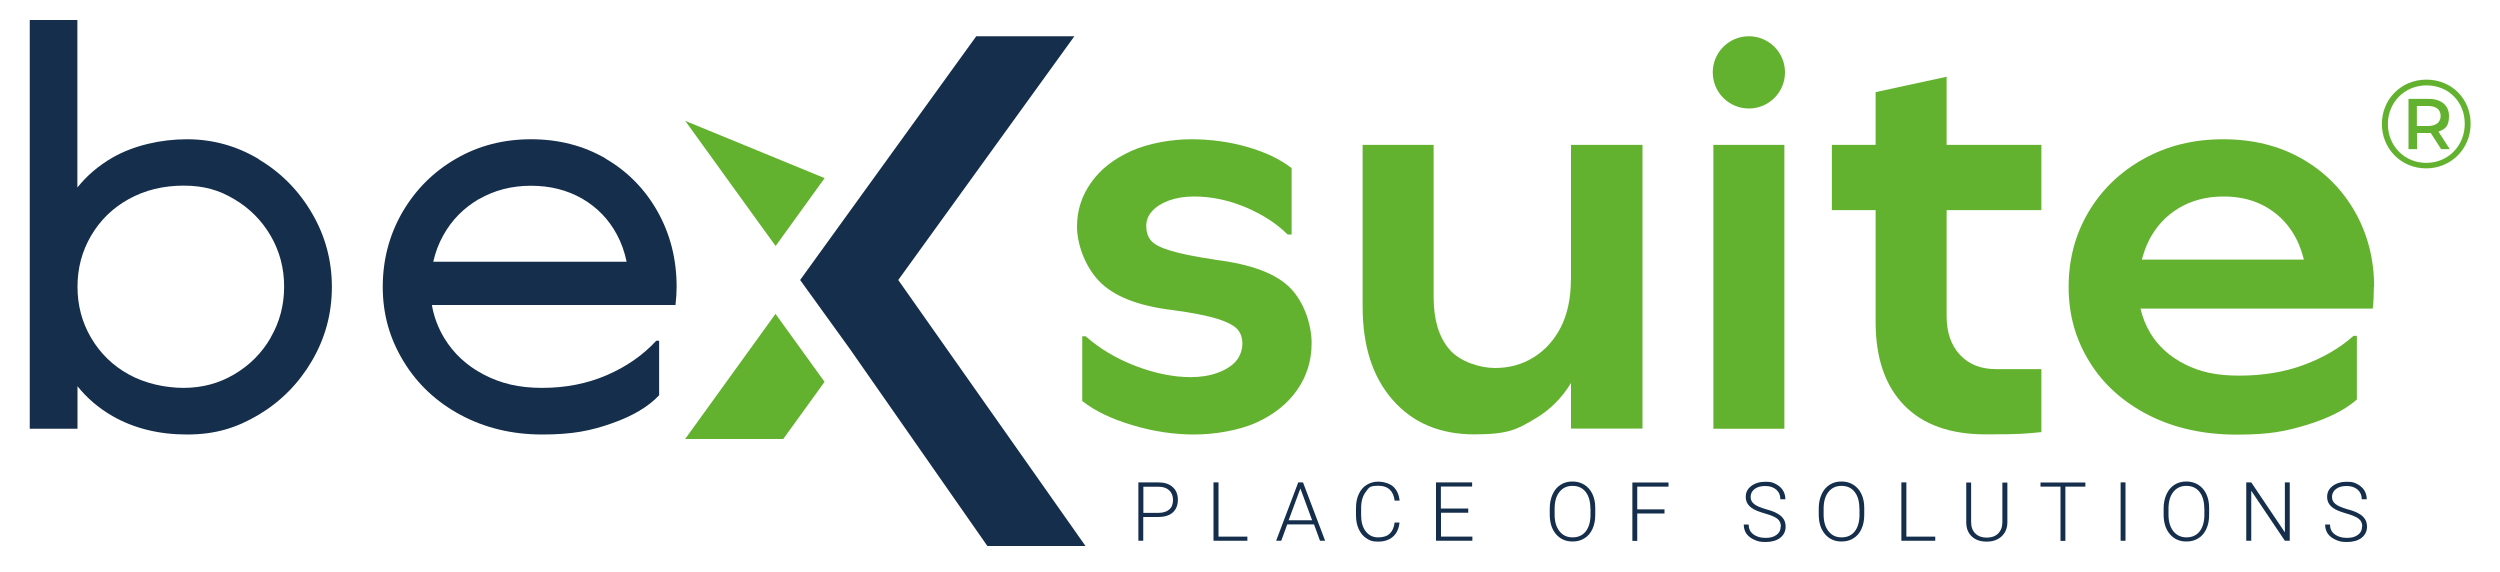
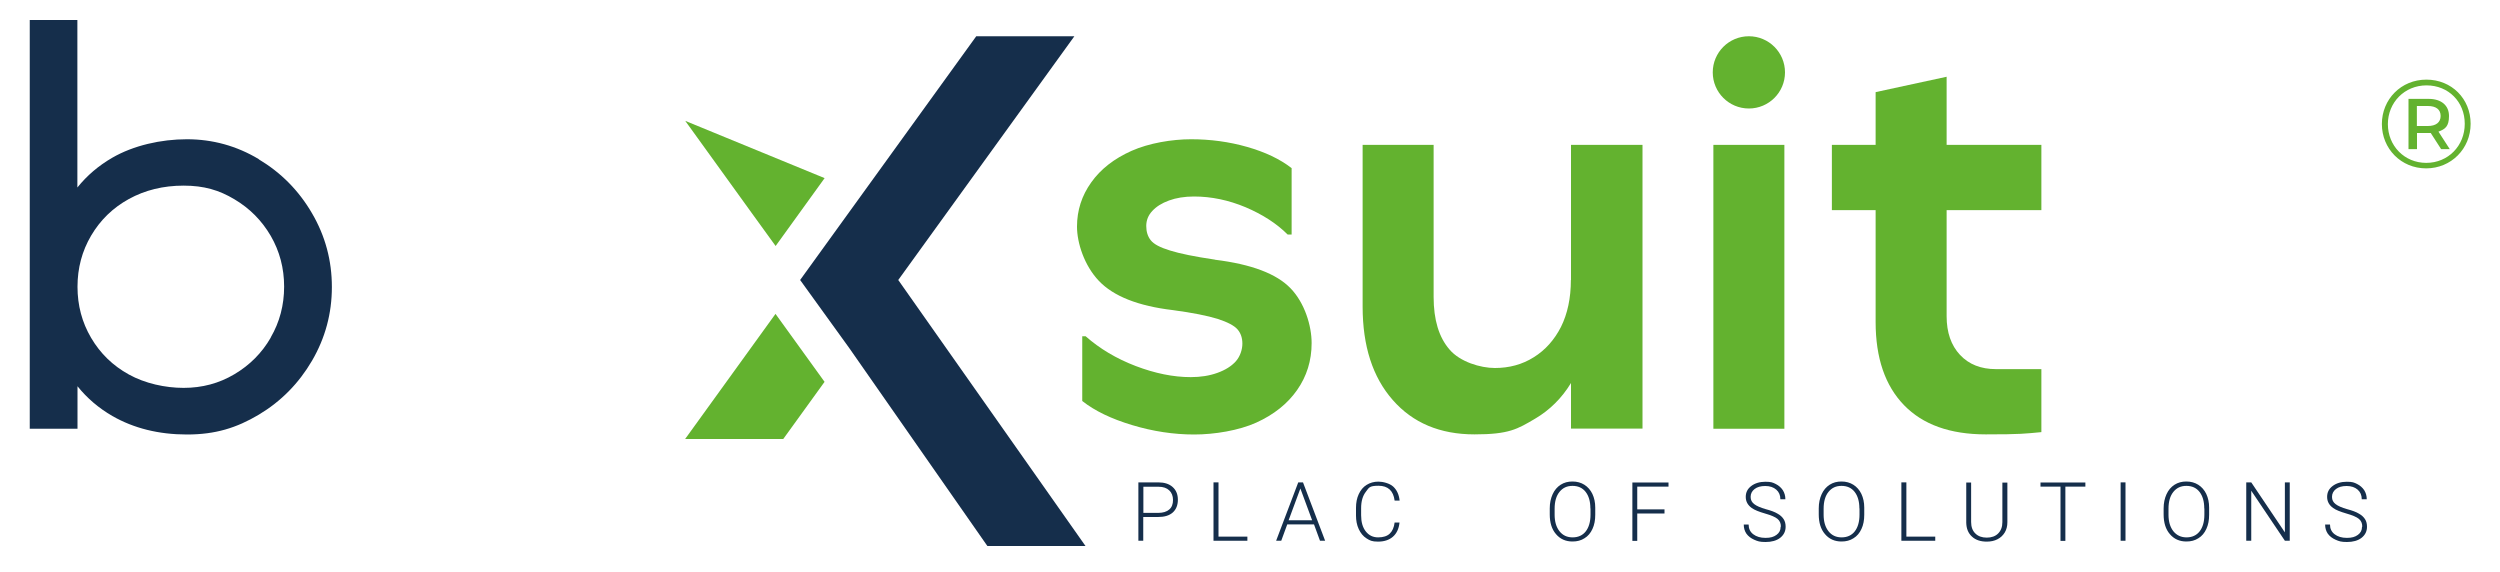
<svg xmlns="http://www.w3.org/2000/svg" id="Ebene_1" version="1.1" viewBox="0 0 2000 458">
  <defs>
    <style>
      .st0 {
        fill: none;
      }

      .st1, .st2 {
        fill: #63b22f;
      }

      .st3, .st2 {
        fill-rule: evenodd;
      }

      .st3, .st4 {
        fill: #152e4b;
      }
    </style>
  </defs>
  <path class="st0" d="M501.3,209.5c-1.6-7.7-4.2-14.9-7.7-21.6-6.5-12.3-15.7-21.9-27.7-28.8-12-7-25.7-10.4-41.1-10.4s-29.3,3.6-41.6,10.7c-12.3,7.1-21.8,16.8-28.6,29.1-3.7,6.6-6.3,13.7-8,21.1h154.7Z" />
  <path class="st0" d="M187.5,159.5c-12.3-7.3-25.8-10.9-40.6-10.9s-31,3.6-43.8,10.7c-12.9,7.1-22.9,16.9-30.2,29.3-7.3,12.4-10.9,26-10.9,40.9s3.6,28.5,10.9,40.9c7.3,12.4,17.3,22.2,30.2,29.3,12.9,7.1,27.5,10.7,43.8,10.7s28.4-3.6,40.6-10.9c12.3-7.3,21.9-17,29.1-29.3,7.1-12.3,10.7-25.8,10.7-40.6s-3.6-28.4-10.7-40.6c-7.1-12.3-16.8-22-29.1-29.3Z" />
  <g>
    <path class="st4" d="M207,127.3c-17.7-10.6-36.9-15.9-57.5-15.9s-42.6,4.9-59.7,14.8c-10.9,6.3-20.2,14.2-27.9,23.8V16H23.8v327h38.2v-34c7.7,9.6,17,17.5,27.9,23.8,17.1,9.8,37,14.8,59.7,14.8s39.7-5.3,57.5-15.9c17.7-10.6,31.9-25,42.5-43.1,10.6-18.2,15.9-37.8,15.9-59s-5.3-40.9-15.9-59c-10.6-18.2-24.8-32.5-42.5-43.1ZM216.6,270.1c-7.1,12.3-16.8,22-29.1,29.3-12.3,7.3-25.8,10.9-40.6,10.9s-31-3.6-43.8-10.7c-12.9-7.1-22.9-16.9-30.2-29.3-7.3-12.4-10.9-26-10.9-40.9s3.6-28.5,10.9-40.9c7.3-12.4,17.3-22.2,30.2-29.3,12.9-7.1,27.5-10.7,43.8-10.7s28.4,3.6,40.6,10.9c12.3,7.3,21.9,17,29.1,29.3,7.1,12.3,10.7,25.8,10.7,40.6s-3.6,28.4-10.7,40.6Z" />
-     <path class="st4" d="M484.5,126.8c-17.7-10.3-37.6-15.4-59.7-15.4s-42.2,5.2-60.2,15.7c-18,10.4-32.2,24.7-42.7,42.7-10.4,18-15.7,37.9-15.7,59.7s5.5,41.3,16.6,59.5c11,18.2,26.3,32.5,45.6,42.9,19.4,10.4,41.2,15.7,65.4,15.7s38.8-3,55.6-8.9c16.8-5.9,29.4-13.4,37.9-22.5v-43.6h-2.3c-10.6,11.5-23.8,20.7-39.5,27.5-15.7,6.8-33,10.2-51.8,10.2s-33.2-3.6-46.8-10.7c-13.6-7.1-24.1-16.9-31.6-29.3-4.9-8.2-8.2-17-9.8-26.3h194.9c.6-5.4.9-10.3.9-14.5,0-22.1-5.1-42.2-15.2-60.2-10.1-18-24.1-32.2-41.8-42.5ZM383.2,159.3c12.3-7.1,26.1-10.7,41.6-10.7s29.1,3.5,41.1,10.4c12,7,21.2,16.6,27.7,28.8,3.6,6.7,6.1,13.9,7.7,21.6h-154.7c1.7-7.5,4.3-14.5,8-21.1,6.8-12.3,16.3-21.9,28.6-29.1Z" />
    <path class="st3" d="M781,29h78.5l-140.9,195,149.8,212.8h-78.5l-110.6-158.5-39.2-54.3c47-65,93.9-130,140.9-195h0Z" />
    <g>
      <path class="st4" d="M914.6,413.6v19h-3.9v-46.7h15.9c4.9,0,8.7,1.2,11.5,3.7s4.2,5.9,4.2,10.2-1.4,7.8-4.1,10.2c-2.7,2.4-6.6,3.6-11.8,3.6h-11.9ZM914.6,410.3h12c3.8,0,6.7-.9,8.8-2.7s3-4.4,3-7.6-1-5.8-3-7.7c-2-1.9-4.8-2.9-8.5-2.9h-12.2v21Z" />
-       <path class="st4" d="M974.8,429.3h23.1v3.3h-27.1v-46.7h4v43.4Z" />
+       <path class="st4" d="M974.8,429.3h23.1v3.3h-27.1v-46.7h4v43.4" />
      <path class="st4" d="M1051,419.5h-21.2l-4.8,13.1h-4.1l17.7-46.7h3.8l17.7,46.7h-4.1l-4.8-13.1ZM1031,416.2h18.7l-9.4-25.4-9.4,25.4Z" />
      <path class="st4" d="M1119.6,418.1c-.5,4.9-2.3,8.7-5.3,11.3-3,2.6-7,3.9-11.9,3.9s-6.5-.9-9.2-2.6c-2.7-1.7-4.7-4.2-6.2-7.4s-2.2-6.8-2.2-10.9v-6.1c0-4.2.7-7.8,2.2-11s3.5-5.7,6.3-7.4c2.7-1.7,5.9-2.6,9.4-2.6s9,1.3,11.9,4c2.9,2.7,4.6,6.4,5.1,11.2h-4c-1-7.9-5.3-11.9-12.9-11.9s-7.6,1.6-10.1,4.8c-2.5,3.2-3.8,7.5-3.8,13.1v5.7c0,5.4,1.2,9.7,3.7,12.9s5.8,4.8,9.9,4.8,7.2-1,9.3-3c2.1-2,3.4-4.9,3.9-8.9h4Z" />
-       <path class="st4" d="M1174.7,410.2h-21.9v19.1h25.1v3.3h-29.1v-46.7h28.9v3.3h-25v17.6h21.9v3.3Z" />
      <path class="st4" d="M1276.2,411.8c0,4.3-.7,8.1-2.2,11.3-1.5,3.3-3.6,5.8-6.4,7.5-2.8,1.8-5.9,2.6-9.6,2.6-5.5,0-9.9-2-13.2-5.9-3.4-3.9-5-9.2-5-15.8v-4.8c0-4.3.8-8,2.3-11.3,1.5-3.3,3.6-5.8,6.4-7.6,2.8-1.8,5.9-2.6,9.5-2.6s6.8.9,9.5,2.6c2.7,1.7,4.9,4.2,6.4,7.3,1.5,3.2,2.3,6.8,2.3,11v5.6ZM1272.3,406.7c0-5.6-1.3-10-3.8-13.2-2.5-3.2-6-4.8-10.5-4.8s-7.8,1.6-10.4,4.8c-2.6,3.2-3.9,7.7-3.9,13.4v4.9c0,5.5,1.3,9.9,3.9,13.2s6.1,4.9,10.5,4.9,8-1.6,10.5-4.8c2.5-3.2,3.8-7.7,3.8-13.4v-4.9Z" />
      <path class="st4" d="M1331.6,410.8h-21.8v21.9h-3.9v-46.7h28.9v3.3h-25v18.2h21.8v3.3Z" />
      <path class="st4" d="M1424.7,421.2c0-2.6-.9-4.6-2.7-6.1-1.8-1.5-5.1-2.9-10-4.3-4.8-1.4-8.4-2.8-10.6-4.4-3.2-2.3-4.8-5.2-4.8-8.9s1.5-6.5,4.4-8.7c2.9-2.2,6.7-3.4,11.3-3.4s5.9.6,8.3,1.8c2.4,1.2,4.3,2.9,5.7,5,1.3,2.1,2,4.5,2,7.2h-4c0-3.2-1.1-5.8-3.3-7.7-2.2-1.9-5.1-2.9-8.8-2.9s-6.4.8-8.5,2.4c-2.1,1.6-3.2,3.7-3.2,6.3s1,4.3,2.9,5.8c1.9,1.5,5,2.8,9.1,4,4.2,1.1,7.4,2.3,9.5,3.6,2.2,1.2,3.8,2.7,4.9,4.4,1.1,1.7,1.6,3.7,1.6,6.1,0,3.7-1.5,6.6-4.4,8.9-2.9,2.2-6.8,3.3-11.6,3.3s-6.3-.6-9.1-1.8c-2.7-1.2-4.8-2.8-6.3-4.9-1.4-2.1-2.1-4.5-2.1-7.3h3.9c0,3.3,1.2,5.9,3.7,7.8,2.5,1.9,5.7,2.9,9.8,2.9s6.6-.8,8.8-2.4c2.2-1.6,3.3-3.7,3.3-6.4Z" />
      <path class="st4" d="M1491.4,411.8c0,4.3-.7,8.1-2.2,11.3-1.5,3.3-3.6,5.8-6.4,7.5-2.8,1.8-5.9,2.6-9.6,2.6-5.5,0-9.9-2-13.2-5.9-3.4-3.9-5-9.2-5-15.8v-4.8c0-4.3.8-8,2.3-11.3,1.5-3.3,3.6-5.8,6.4-7.6,2.8-1.8,5.9-2.6,9.5-2.6s6.8.9,9.5,2.6c2.7,1.7,4.9,4.2,6.4,7.3,1.5,3.2,2.3,6.8,2.3,11v5.6ZM1487.5,406.7c0-5.6-1.3-10-3.8-13.2-2.5-3.2-6-4.8-10.5-4.8s-7.8,1.6-10.4,4.8c-2.6,3.2-3.9,7.7-3.9,13.4v4.9c0,5.5,1.3,9.9,3.9,13.2s6.1,4.9,10.5,4.9,8-1.6,10.5-4.8c2.5-3.2,3.8-7.7,3.8-13.4v-4.9Z" />
      <path class="st4" d="M1525.1,429.3h23.1v3.3h-27.1v-46.7h4v43.4Z" />
      <path class="st4" d="M1605.9,385.9v31.9c0,3.1-.7,5.9-2.1,8.2-1.4,2.3-3.3,4.1-5.8,5.4-2.5,1.3-5.4,1.9-8.6,1.9-4.9,0-8.9-1.3-11.8-4-3-2.7-4.5-6.4-4.6-11.1v-32.2h3.9v31.6c0,3.9,1.1,7,3.4,9.2,2.2,2.2,5.3,3.3,9.1,3.3s6.9-1.1,9.1-3.3c2.2-2.2,3.4-5.2,3.4-9.1v-31.6h4Z" />
      <path class="st4" d="M1668.3,389.3h-16v43.4h-3.9v-43.4h-16v-3.3h35.9v3.3Z" />
      <path class="st4" d="M1700.4,432.6h-3.9v-46.7h3.9v46.7Z" />
      <path class="st4" d="M1767.3,411.8c0,4.3-.7,8.1-2.2,11.3-1.5,3.3-3.6,5.8-6.4,7.5-2.8,1.8-5.9,2.6-9.6,2.6-5.5,0-9.9-2-13.2-5.9-3.4-3.9-5-9.2-5-15.8v-4.8c0-4.3.8-8,2.3-11.3s3.6-5.8,6.4-7.6c2.8-1.8,5.9-2.6,9.5-2.6s6.8.9,9.5,2.6c2.7,1.7,4.9,4.2,6.4,7.3,1.5,3.2,2.3,6.8,2.3,11v5.6ZM1763.4,406.7c0-5.6-1.3-10-3.8-13.2-2.5-3.2-6-4.8-10.5-4.8s-7.8,1.6-10.4,4.8c-2.6,3.2-3.9,7.7-3.9,13.4v4.9c0,5.5,1.3,9.9,3.9,13.2,2.6,3.2,6.1,4.9,10.5,4.9s8-1.6,10.5-4.8c2.5-3.2,3.8-7.7,3.8-13.4v-4.9Z" />
      <path class="st4" d="M1831.8,432.6h-3.9l-26.9-40v40h-4v-46.7h4l26.9,40v-40h3.9v46.7Z" />
      <path class="st4" d="M1889.8,421.2c0-2.6-.9-4.6-2.7-6.1-1.8-1.5-5.1-2.9-10-4.3-4.8-1.4-8.4-2.8-10.6-4.4-3.2-2.3-4.8-5.2-4.8-8.9s1.5-6.5,4.4-8.7c2.9-2.2,6.7-3.4,11.3-3.4s5.9.6,8.3,1.8c2.4,1.2,4.3,2.9,5.7,5,1.3,2.1,2,4.5,2,7.2h-4c0-3.2-1.1-5.8-3.3-7.7-2.2-1.9-5.1-2.9-8.8-2.9s-6.4.8-8.5,2.4c-2.1,1.6-3.2,3.7-3.2,6.3s1,4.3,2.9,5.8c1.9,1.5,5,2.8,9.1,4,4.2,1.1,7.4,2.3,9.5,3.6,2.2,1.2,3.8,2.7,4.9,4.4,1.1,1.7,1.6,3.7,1.6,6.1,0,3.7-1.5,6.6-4.4,8.9-2.9,2.2-6.8,3.3-11.6,3.3s-6.3-.6-9.1-1.8c-2.7-1.2-4.8-2.8-6.3-4.9-1.4-2.1-2.1-4.5-2.1-7.3h3.9c0,3.3,1.2,5.9,3.7,7.8,2.5,1.9,5.7,2.9,9.8,2.9s6.6-.8,8.8-2.4c2.2-1.6,3.3-3.7,3.3-6.4Z" />
    </g>
  </g>
  <g>
    <g>
      <path class="st2" d="M659.7,305.4l-33.1,45.8h-78.5c24.1-33.4,48.2-66.7,72.3-100.1l39.2,54.3h0Z" />
      <polyline class="st2" points="659.7 142.5 620.5 196.8 601.6 170.7 548.2 96.7" />
    </g>
    <g>
      <path class="st1" d="M971.9,207.7c-16.1-2.4-28-4.8-35.9-7.3-7.9-2.4-13-5.1-15.4-8.2-2.4-3-3.6-6.8-3.6-11.4s1.6-8.6,4.8-12c3.2-3.5,7.6-6.3,13.4-8.4,5.7-2.1,12.4-3.2,20-3.2,13.9,0,27.7,2.9,41.3,8.6,13.6,5.8,24.8,13,33.6,21.8h3.2v-53.1c-9.4-7.3-21.3-12.9-35.7-17-14.4-4.1-29.3-6.1-44.7-6.1s-33.8,3.1-47.7,9.3c-13.9,6.2-24.7,14.6-32.2,25.2-7.6,10.6-11.4,22.4-11.4,35.4s5.8,31.1,17.5,43.4c11.7,12.3,31.4,20.1,59.3,23.4,15.7,2.1,27.6,4.5,35.7,7,8,2.6,13.3,5.4,15.9,8.4,2.6,3,3.9,6.8,3.9,11.4s-1.7,10.1-5.2,14.1c-3.5,3.9-8.4,7-14.8,9.3-6.4,2.3-13.5,3.4-21.3,3.4-13.9,0-28.6-3-44.1-8.9-15.4-5.9-28.8-13.9-40-23.8h-2.7v51.8c10,7.9,23.3,14.3,40,19.3,16.6,5,33.2,7.5,49.5,7.5s35.7-3.2,49.7-9.5c14.1-6.4,25-15.1,32.7-26.1,7.7-11,11.6-23.5,11.6-37.5s-5.6-32.2-16.8-43.8c-11.2-11.7-31.3-19.3-60.4-22.9Z" />
      <path class="st1" d="M1256.7,224c0,14.5-2.7,27-7.9,37.5-5.3,10.4-12.6,18.6-21.8,24.3-9.2,5.8-19.6,8.6-31.1,8.6s-27.9-4.9-36.3-14.8c-8.5-9.8-12.7-23.8-12.7-42v-121.7h-56.8v129.4c0,31.5,8,56.4,24.1,74.7,16,18.3,37.8,27.5,65.4,27.5s34.3-4.2,48.4-12.5c11.9-7,21.5-16.6,28.8-28.6v36.5h57.2V115.9h-57.2v108.1Z" />
      <rect class="st1" x="1370.7" y="115.9" width="56.8" height="227.1" />
      <path class="st1" d="M1557.3,61.4l-56.8,12.3v42.2h-35v52.2h35v89.5c0,28.8,7.6,50.9,22.7,66.5,15.1,15.6,36.9,23.4,65.4,23.4s31.5-.6,44.5-1.8v-50.4h-36.3c-12.1,0-21.7-3.8-28.8-11.4-7.1-7.6-10.7-17.9-10.7-30.9v-84.9h75.8v-52.2h-75.8v-54.5Z" />
-       <path class="st1" d="M1899.3,229.5c0-22.1-5.2-42.2-15.4-60.2-10.3-18-24.5-32.2-42.7-42.5-18.2-10.3-39.1-15.4-62.7-15.4s-44.8,5.2-63.6,15.7c-18.8,10.4-33.5,24.6-44.1,42.5-10.6,17.9-15.9,37.9-15.9,60s5.5,41.7,16.6,59.7c11,18,26.8,32.2,47.2,42.7,20.4,10.4,44,15.7,70.6,15.7s39.4-2.7,56.5-7.9c17.1-5.3,30.4-12,39.7-20.2v-50.9h-2.7c-10.9,9.7-24.1,17.4-39.7,23.2-15.6,5.8-32.8,8.6-51.6,8.6s-31.5-3-43.6-9.1c-12.1-6.1-21.3-14.4-27.7-25-3.6-6.1-6.2-12.6-7.8-19.5h185.8c.6-5.4.9-11.2.9-17.3ZM1719.2,192.2c5.6-10.9,13.5-19.5,23.8-25.7,10.3-6.2,22.3-9.3,35.9-9.3s25.1,3,35.2,9.1c10.1,6.1,17.9,14.6,23.4,25.7,2.4,4.9,4.2,10.1,5.6,15.7h-129.6c1.4-5.5,3.3-10.7,5.7-15.4Z" />
      <path class="st1" d="M1976.5,99c0,20-15.6,35.7-35.6,35.7s-35.4-15.7-35.4-35.5,15.4-35.5,35.6-35.5,35.4,15.3,35.4,35.3ZM1971.8,99c0-17.5-13-30.7-30.6-30.7s-30.9,13.7-30.9,31,13.2,31,30.7,31,30.8-13.7,30.8-31.2ZM1950.7,105.2l9.1,14.1h-6.9l-8.3-12.9h-11v12.9h-6.8v-40.2h16.1c10.2,0,16.3,5.3,16.3,13.7s-3.1,10.5-8.4,12.5ZM1952.5,92.7c0-5.1-3.7-7.9-10.2-7.9h-8.8v16h8.8c6.4,0,10.2-2.9,10.2-8Z" />
      <circle class="st1" cx="1399.1" cy="57.9" r="28.9" />
    </g>
  </g>
</svg>